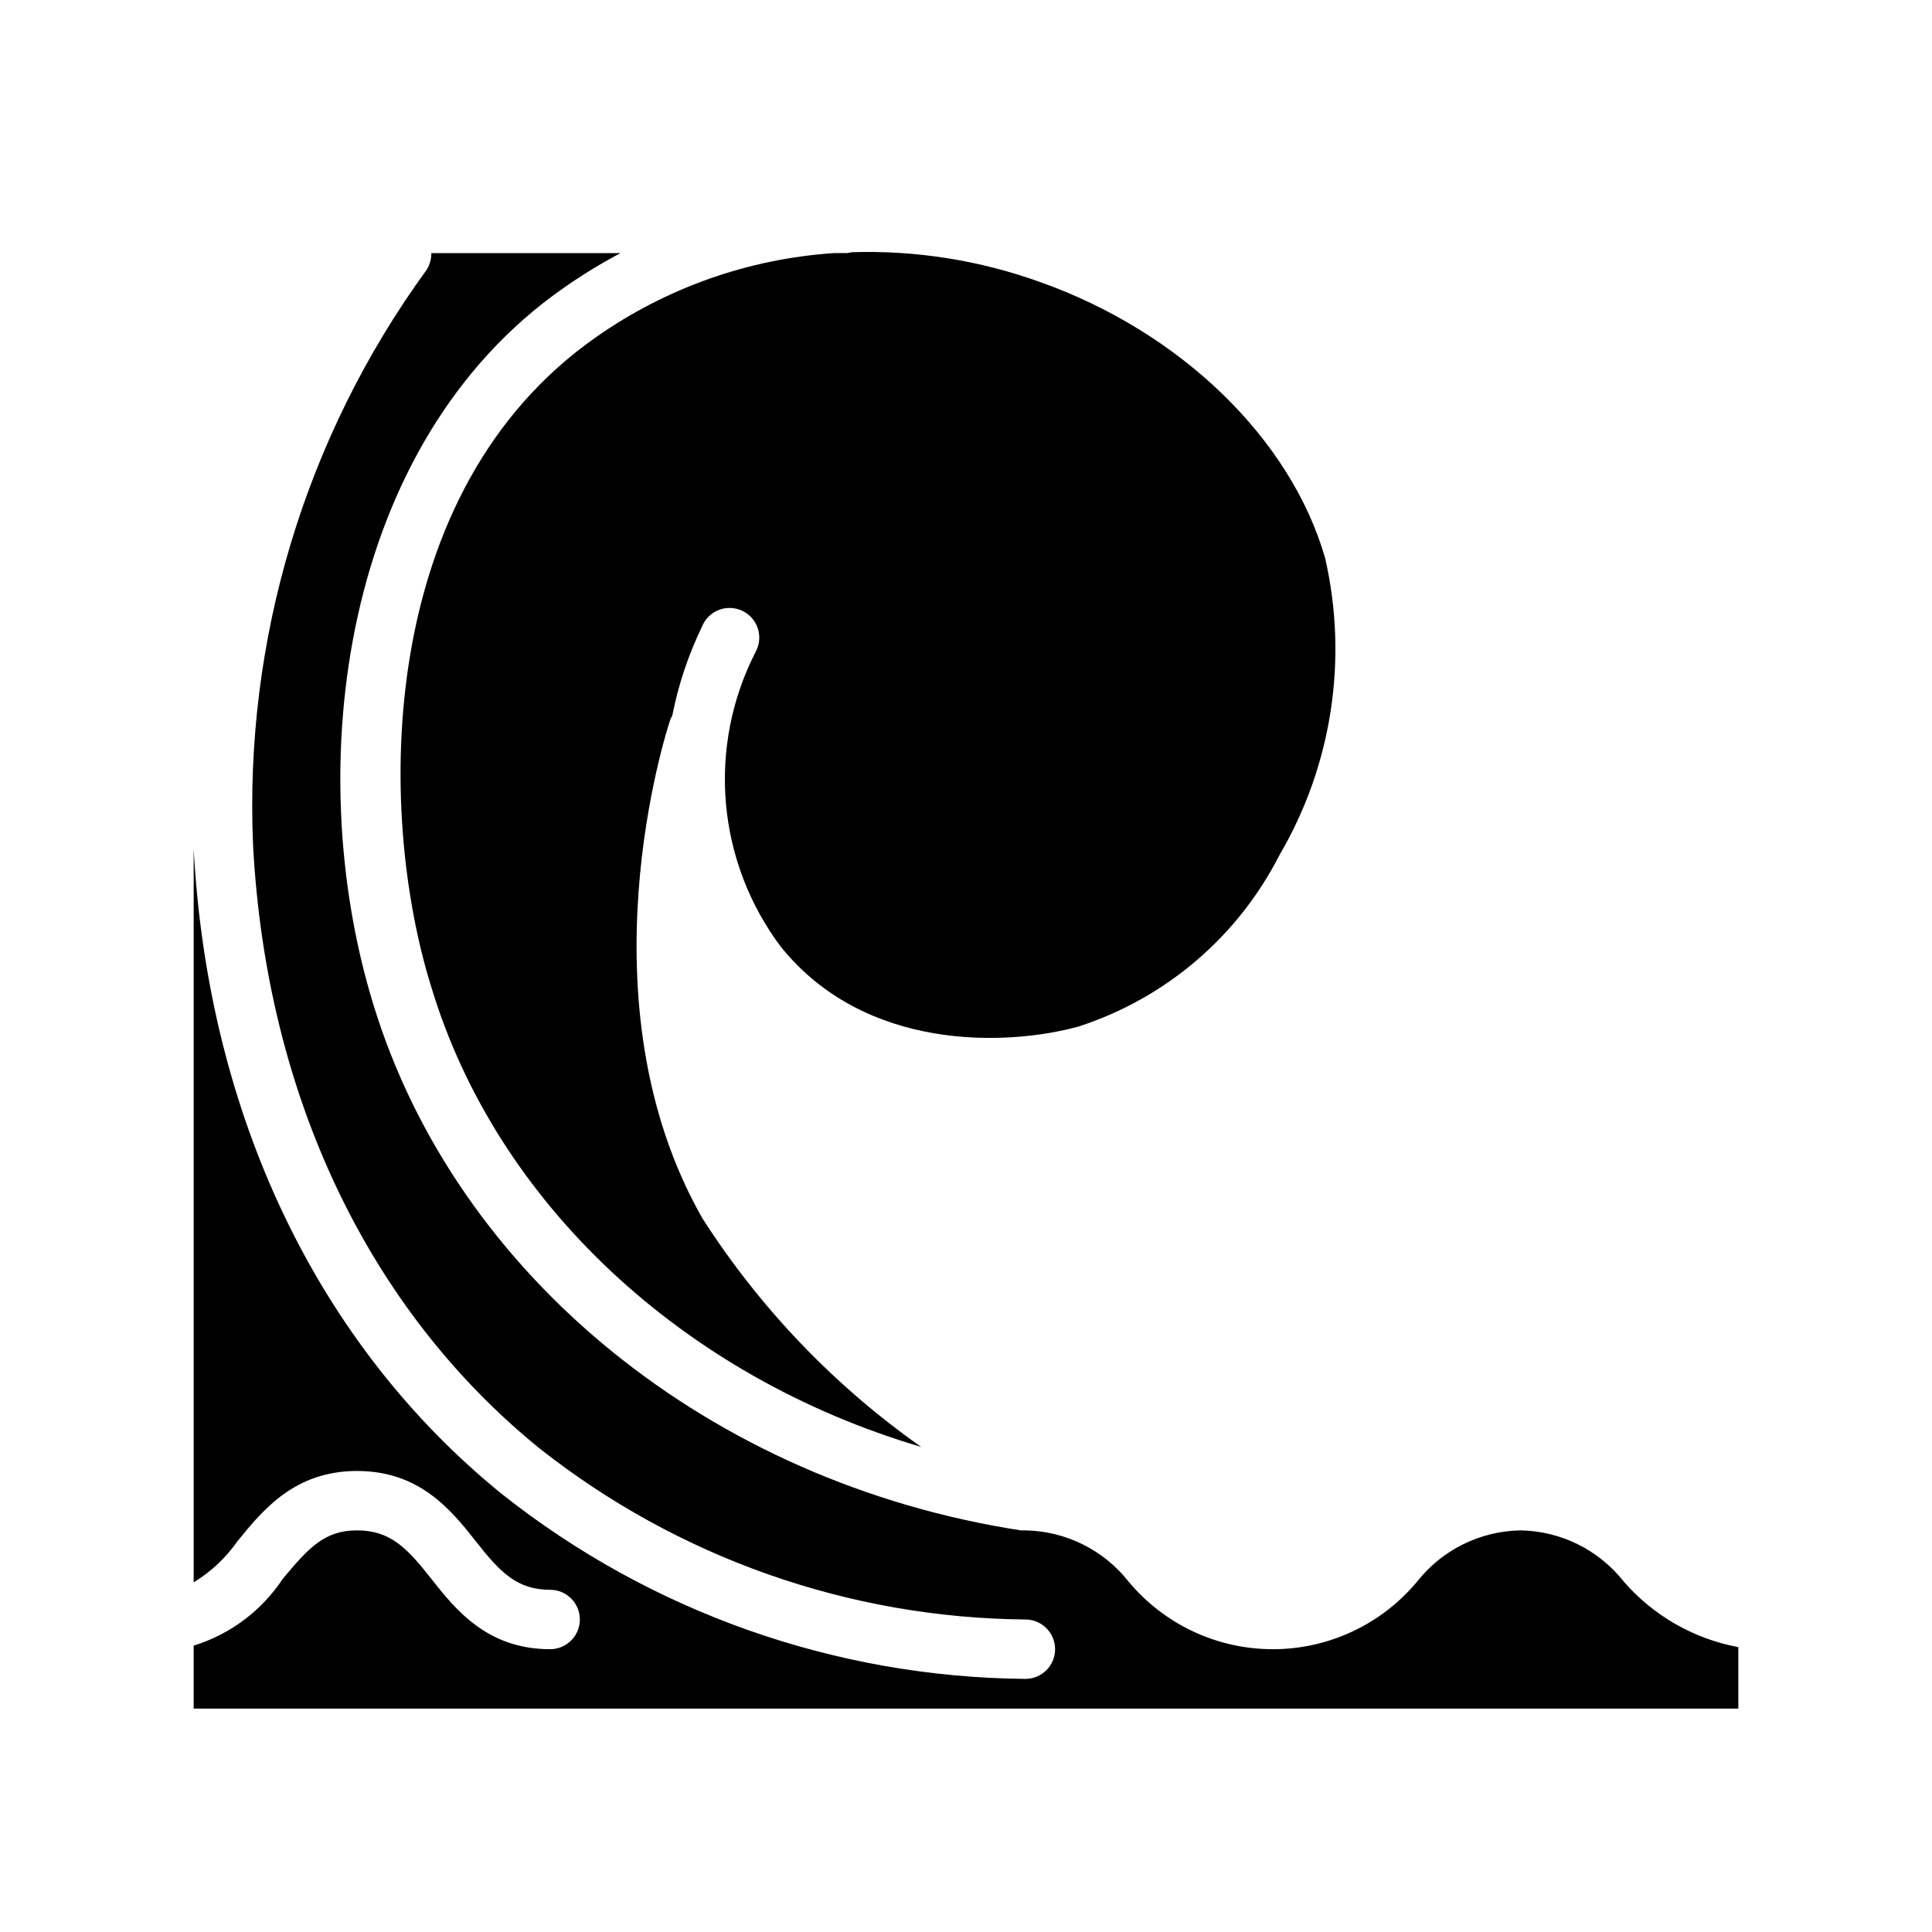
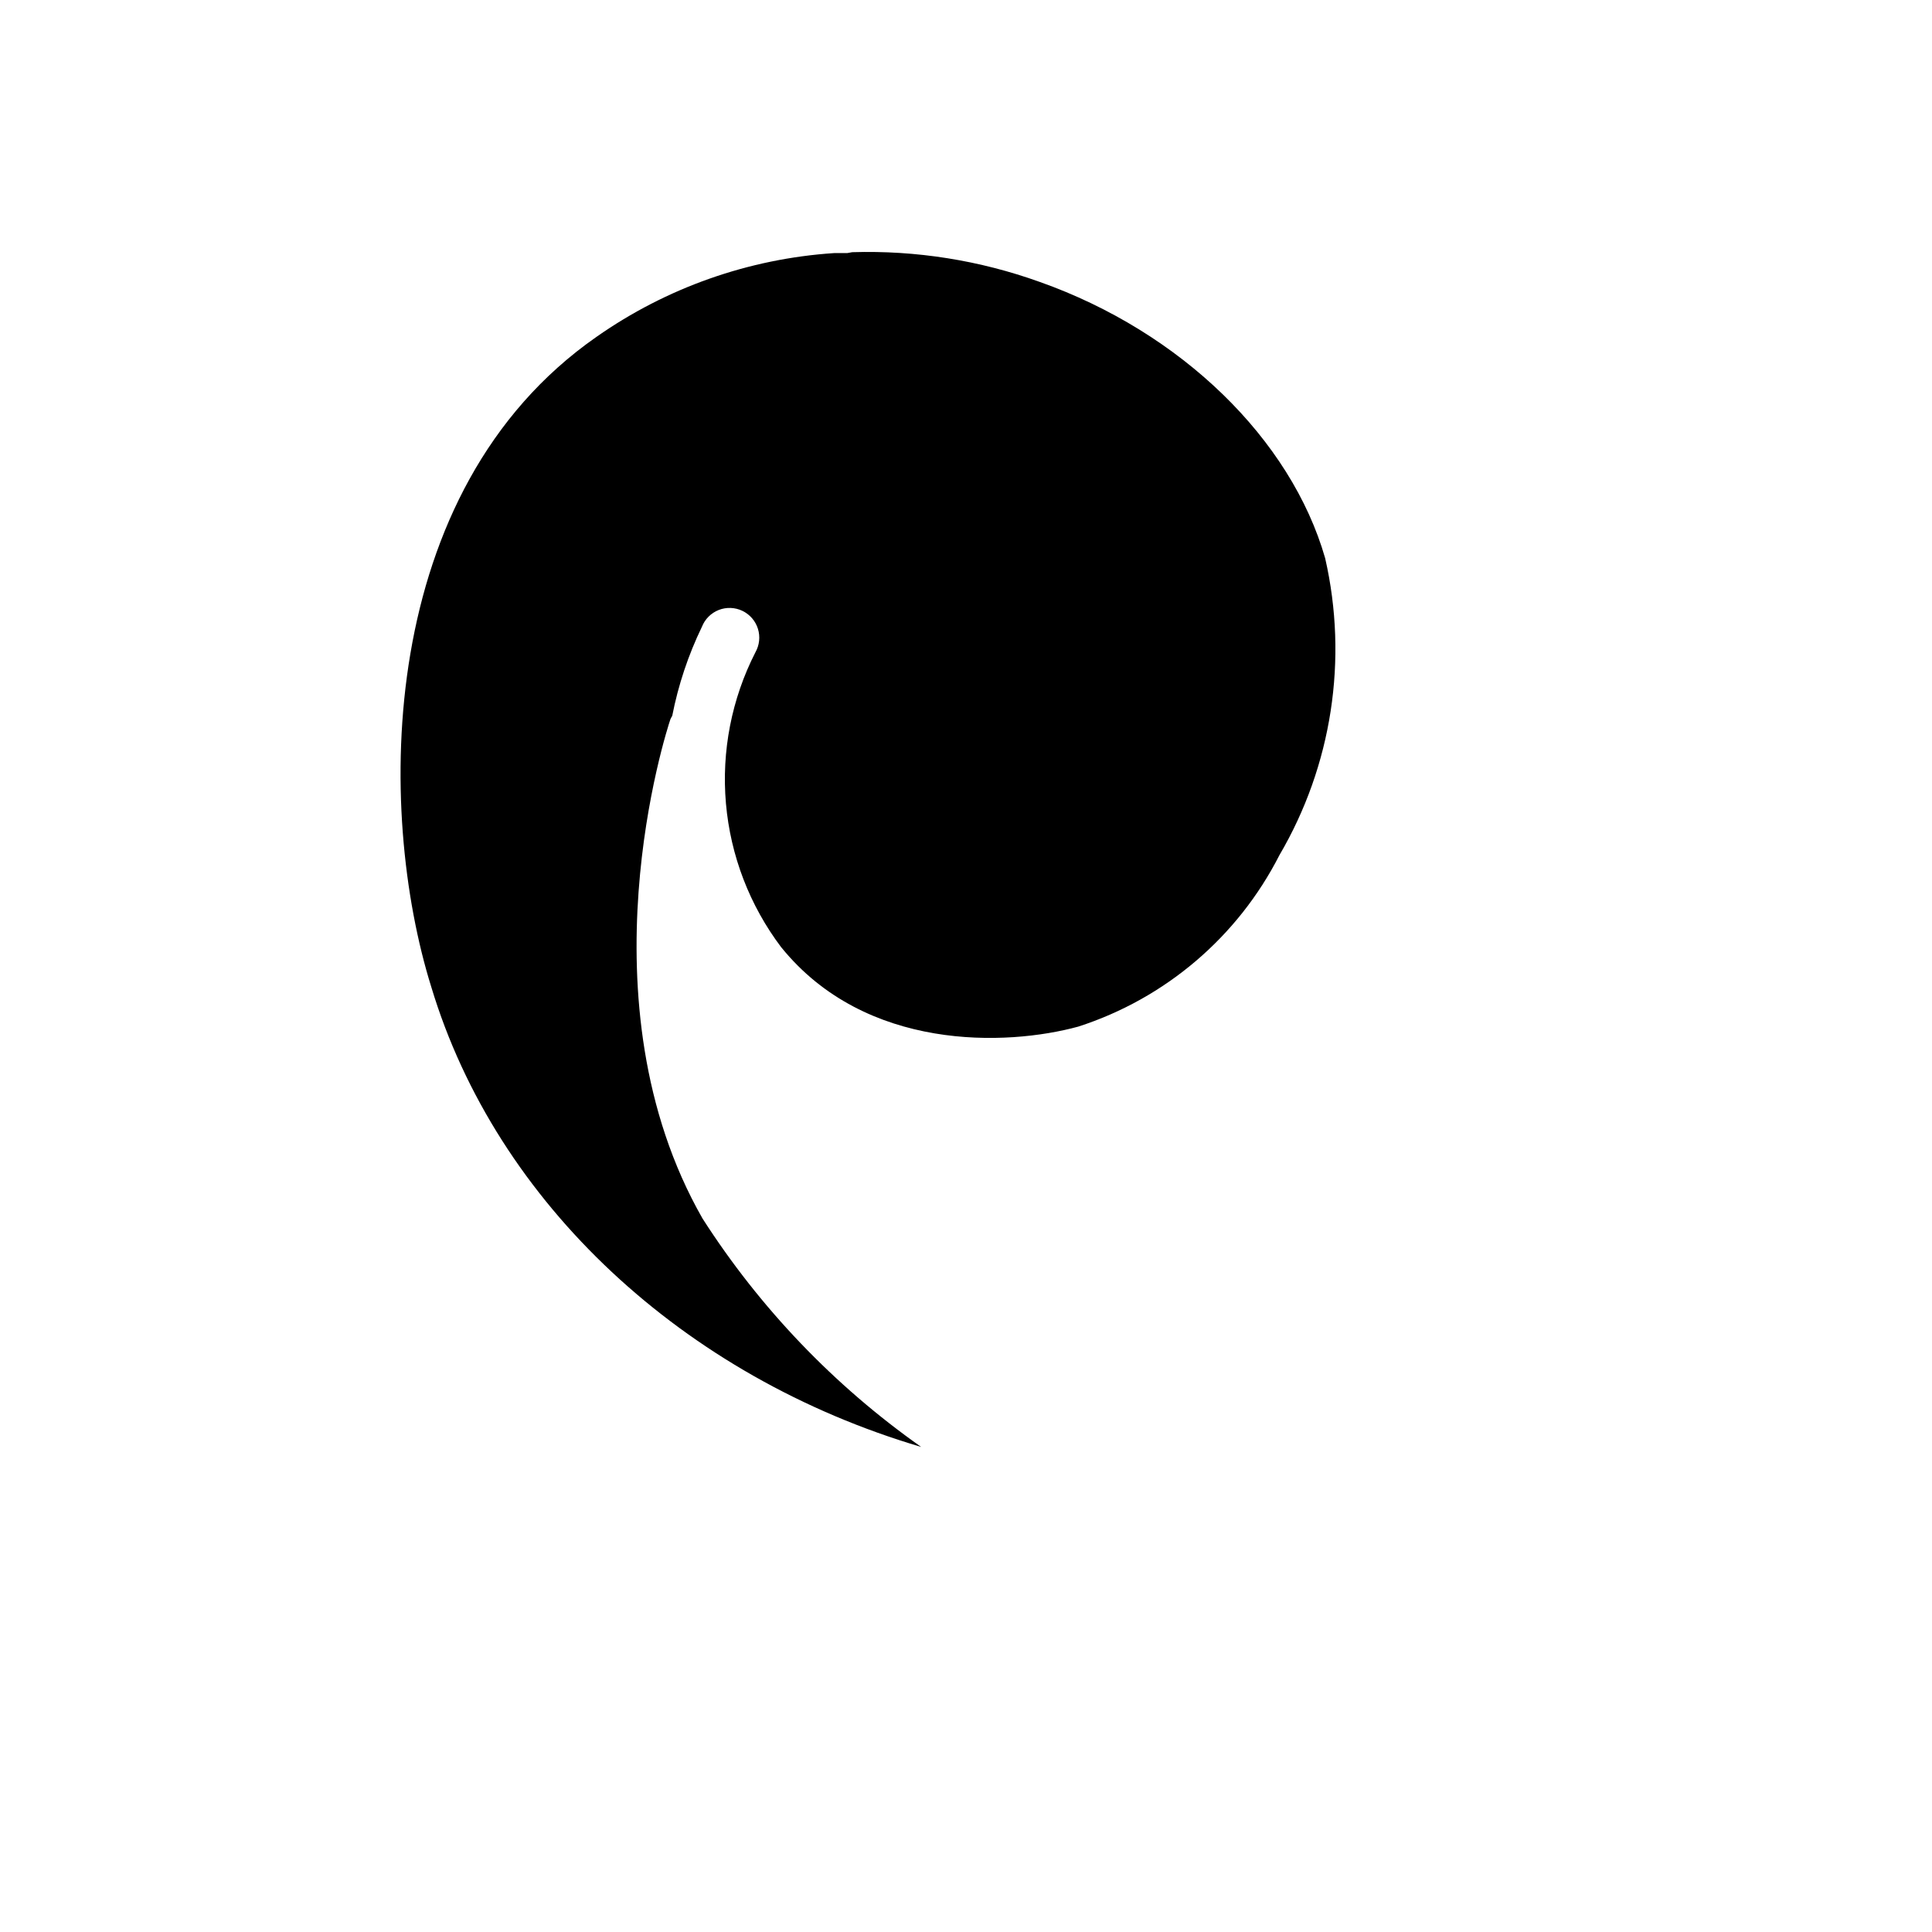
<svg xmlns="http://www.w3.org/2000/svg" fill="#000000" width="800px" height="800px" version="1.1" viewBox="144 144 512 512">
  <g>
    <path d="m351.04 395.04c22.355 27.629 59.75 26.215 78.719 21.02 23.094-7.457 42.273-23.801 53.293-45.422 13.922-23.738 18.262-51.895 12.125-78.723-9.055-31.488-38.102-59.906-75.648-73.211l-0.004 0.004c-15.914-5.723-32.766-8.395-49.672-7.875l-1.336 0.238h-3.465c-22.629 1.496-44.41 9.176-62.977 22.199-58.488 40.777-58.41 125.48-43.77 172.32 17.32 57.391 66.914 103.28 129.81 121.86-23.051-16.238-42.727-36.797-57.941-60.535-32.828-57.465-9.523-129.34-8.5-132.33 0.137-0.301 0.297-0.59 0.473-0.867 1.598-8.176 4.242-16.113 7.871-23.613 0.801-2.035 2.406-3.644 4.441-4.449 2.031-0.801 4.309-0.719 6.281 0.223 1.969 0.941 3.461 2.66 4.117 4.746 0.652 2.086 0.41 4.348-0.668 6.25-6.312 12.359-9.016 26.242-7.805 40.066 1.211 13.824 6.289 27.027 14.652 38.102z" />
-     <path d="m546.97 549.57c-10.703 0.164-20.766 5.137-27.395 13.539-9.453 11.371-23.473 17.949-38.258 17.949s-28.805-6.578-38.258-17.949c-6.613-8.383-16.641-13.352-27.316-13.539h-1.18c-82.184-12.676-149.57-67.305-171.61-139.34-19.363-62.977-8.344-148.78 50.223-189.79 4.887-3.441 9.988-6.57 15.27-9.367h-50.145c0.035 1.625-0.43 3.219-1.336 4.566-32.113 44.168-48.293 97.926-45.895 152.48 3.543 66.125 30.465 122.8 75.809 159.64 36.719 29.031 82.055 45.012 128.86 45.422 4.348 0 7.871 3.523 7.871 7.871 0 4.348-3.523 7.871-7.871 7.871-50.395-0.445-99.199-17.676-138.7-48.961-48.965-39.676-77.934-100.61-81.715-171.06v194.44c4.566-2.785 8.508-6.484 11.574-10.863 6.769-8.344 15.191-18.656 31.723-18.656s24.953 10.312 31.488 18.656 11.023 12.832 19.68 12.832c4.348 0 7.875 3.523 7.875 7.871s-3.527 7.871-7.875 7.871c-16.531 0-24.953-10.312-31.488-18.656-6.531-8.344-11.02-12.832-19.68-12.832s-12.832 4.644-19.68 12.832c-5.586 8.457-13.934 14.715-23.617 17.711v16.691h409.35v-16.297c-11.805-2.195-22.52-8.328-30.387-17.398-6.613-8.383-16.641-13.352-27.316-13.539z" />
  </g>
</svg>